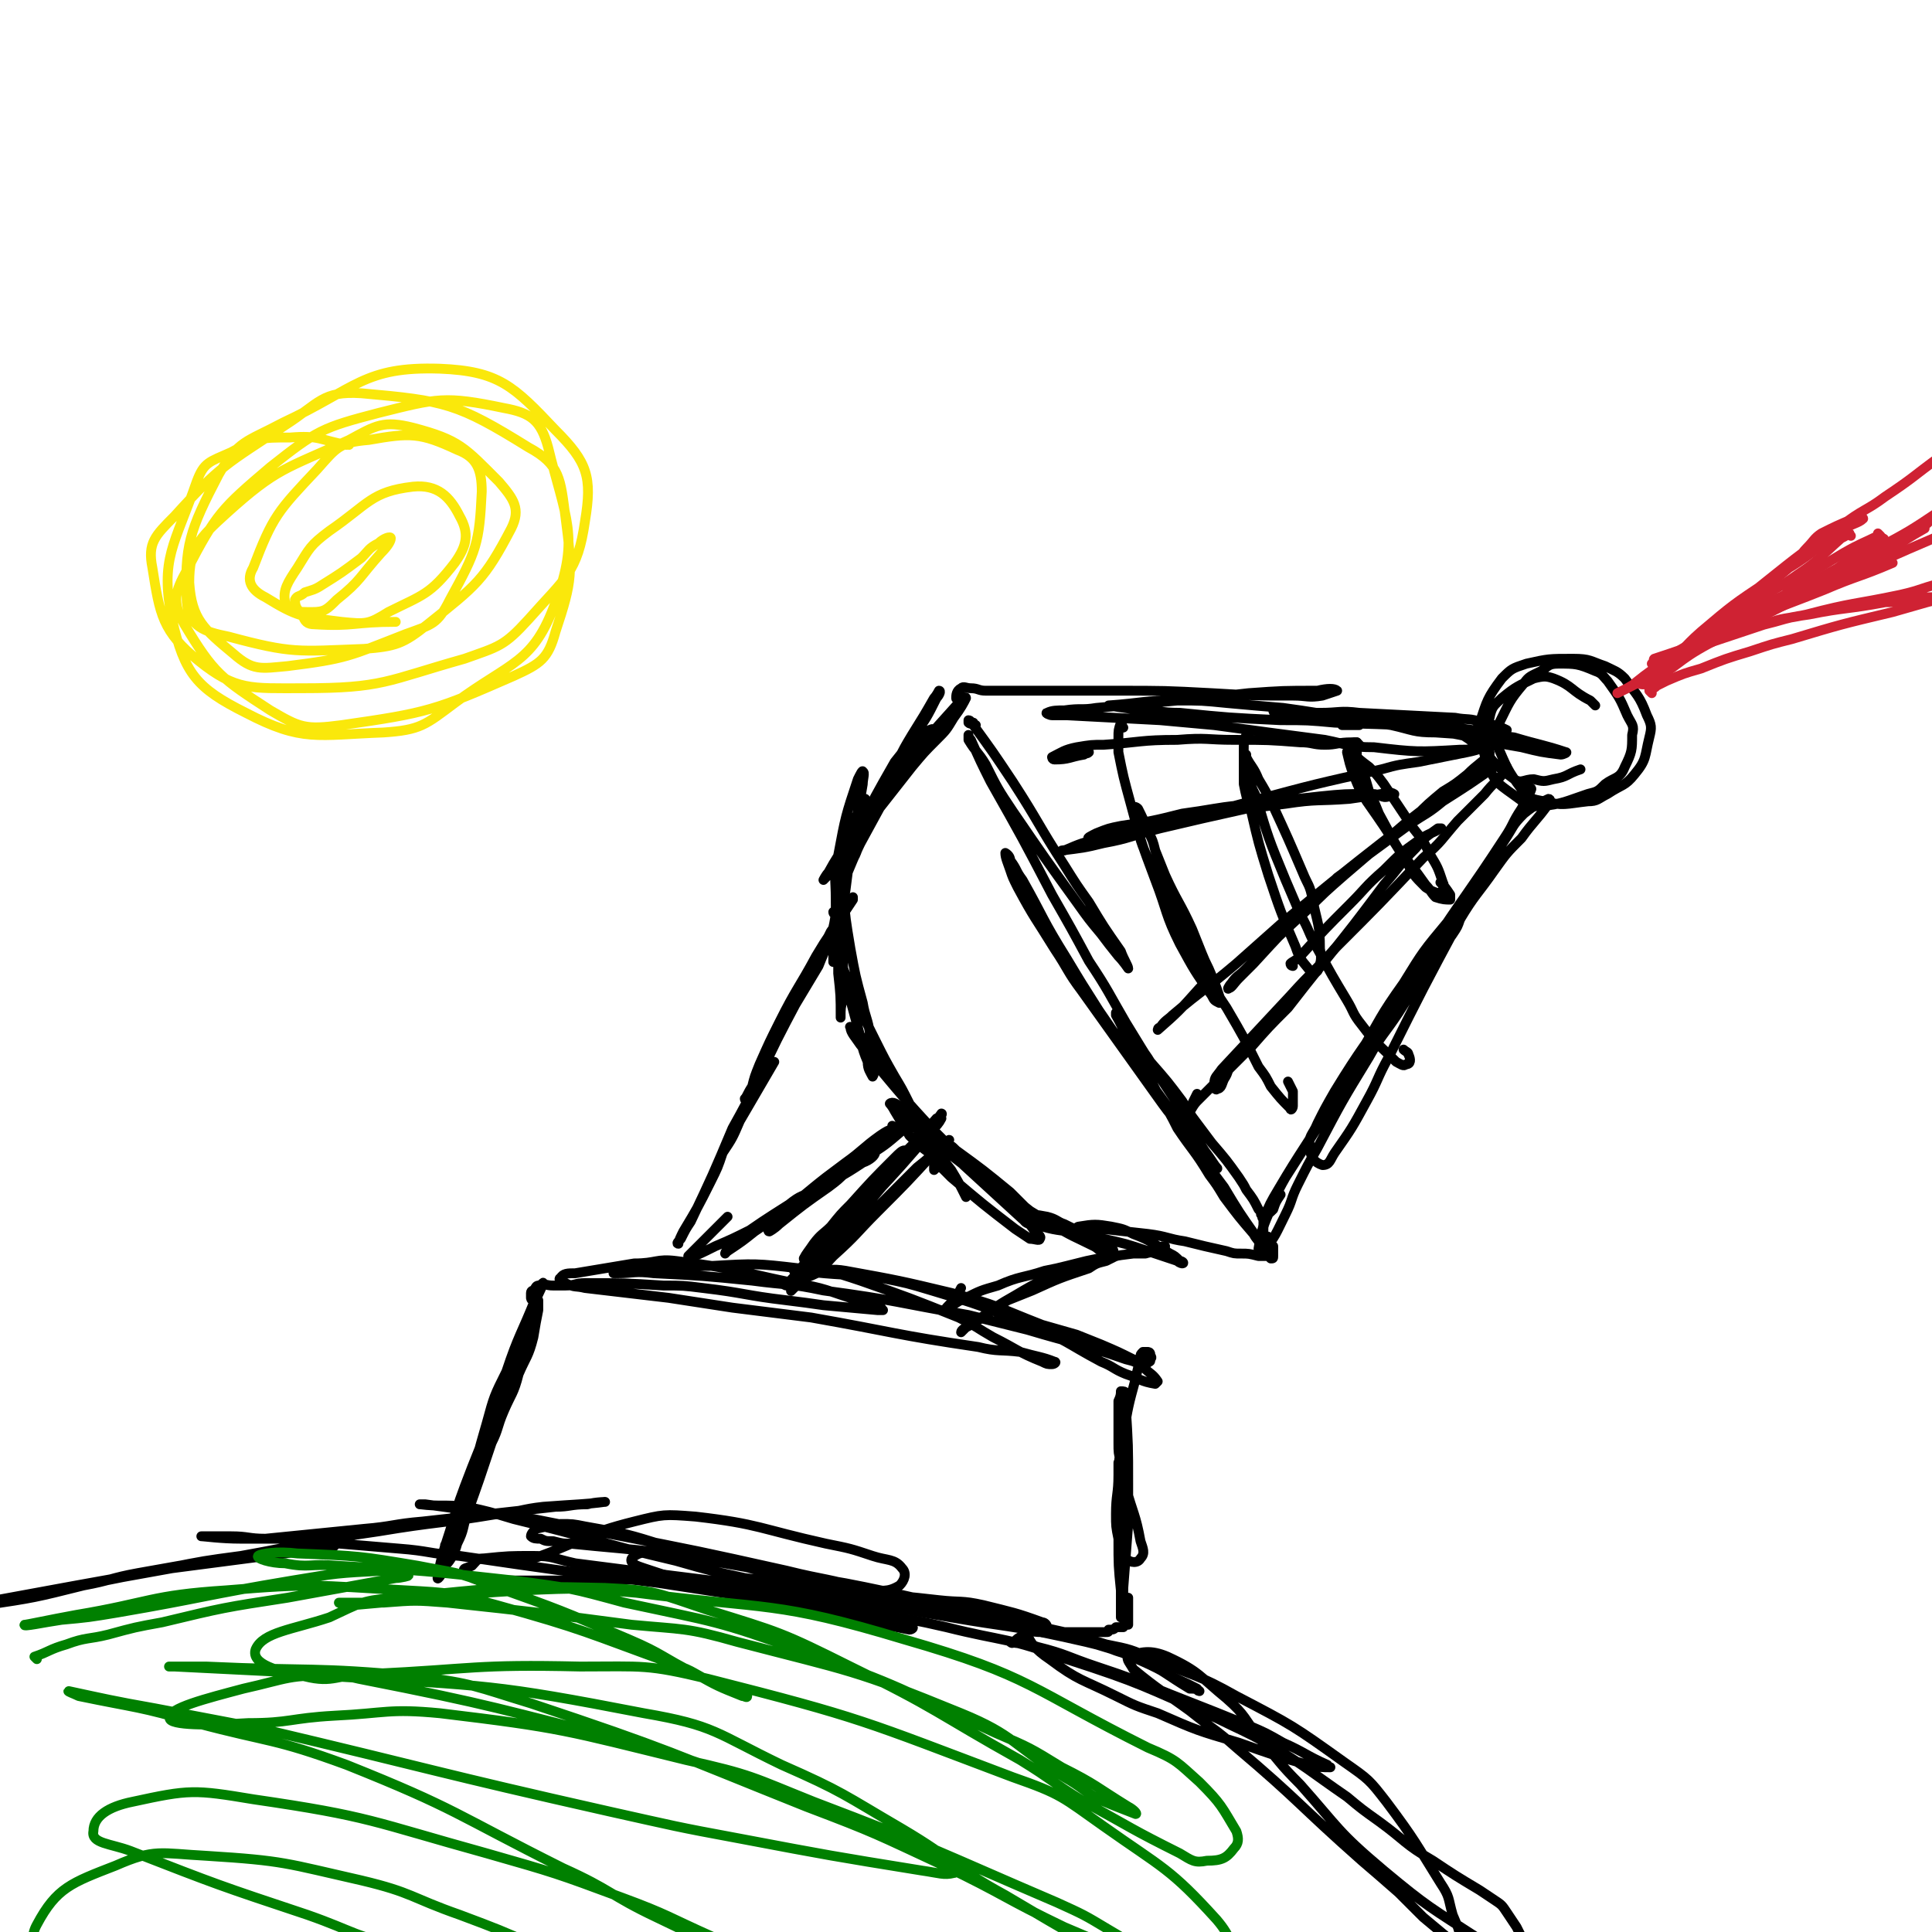
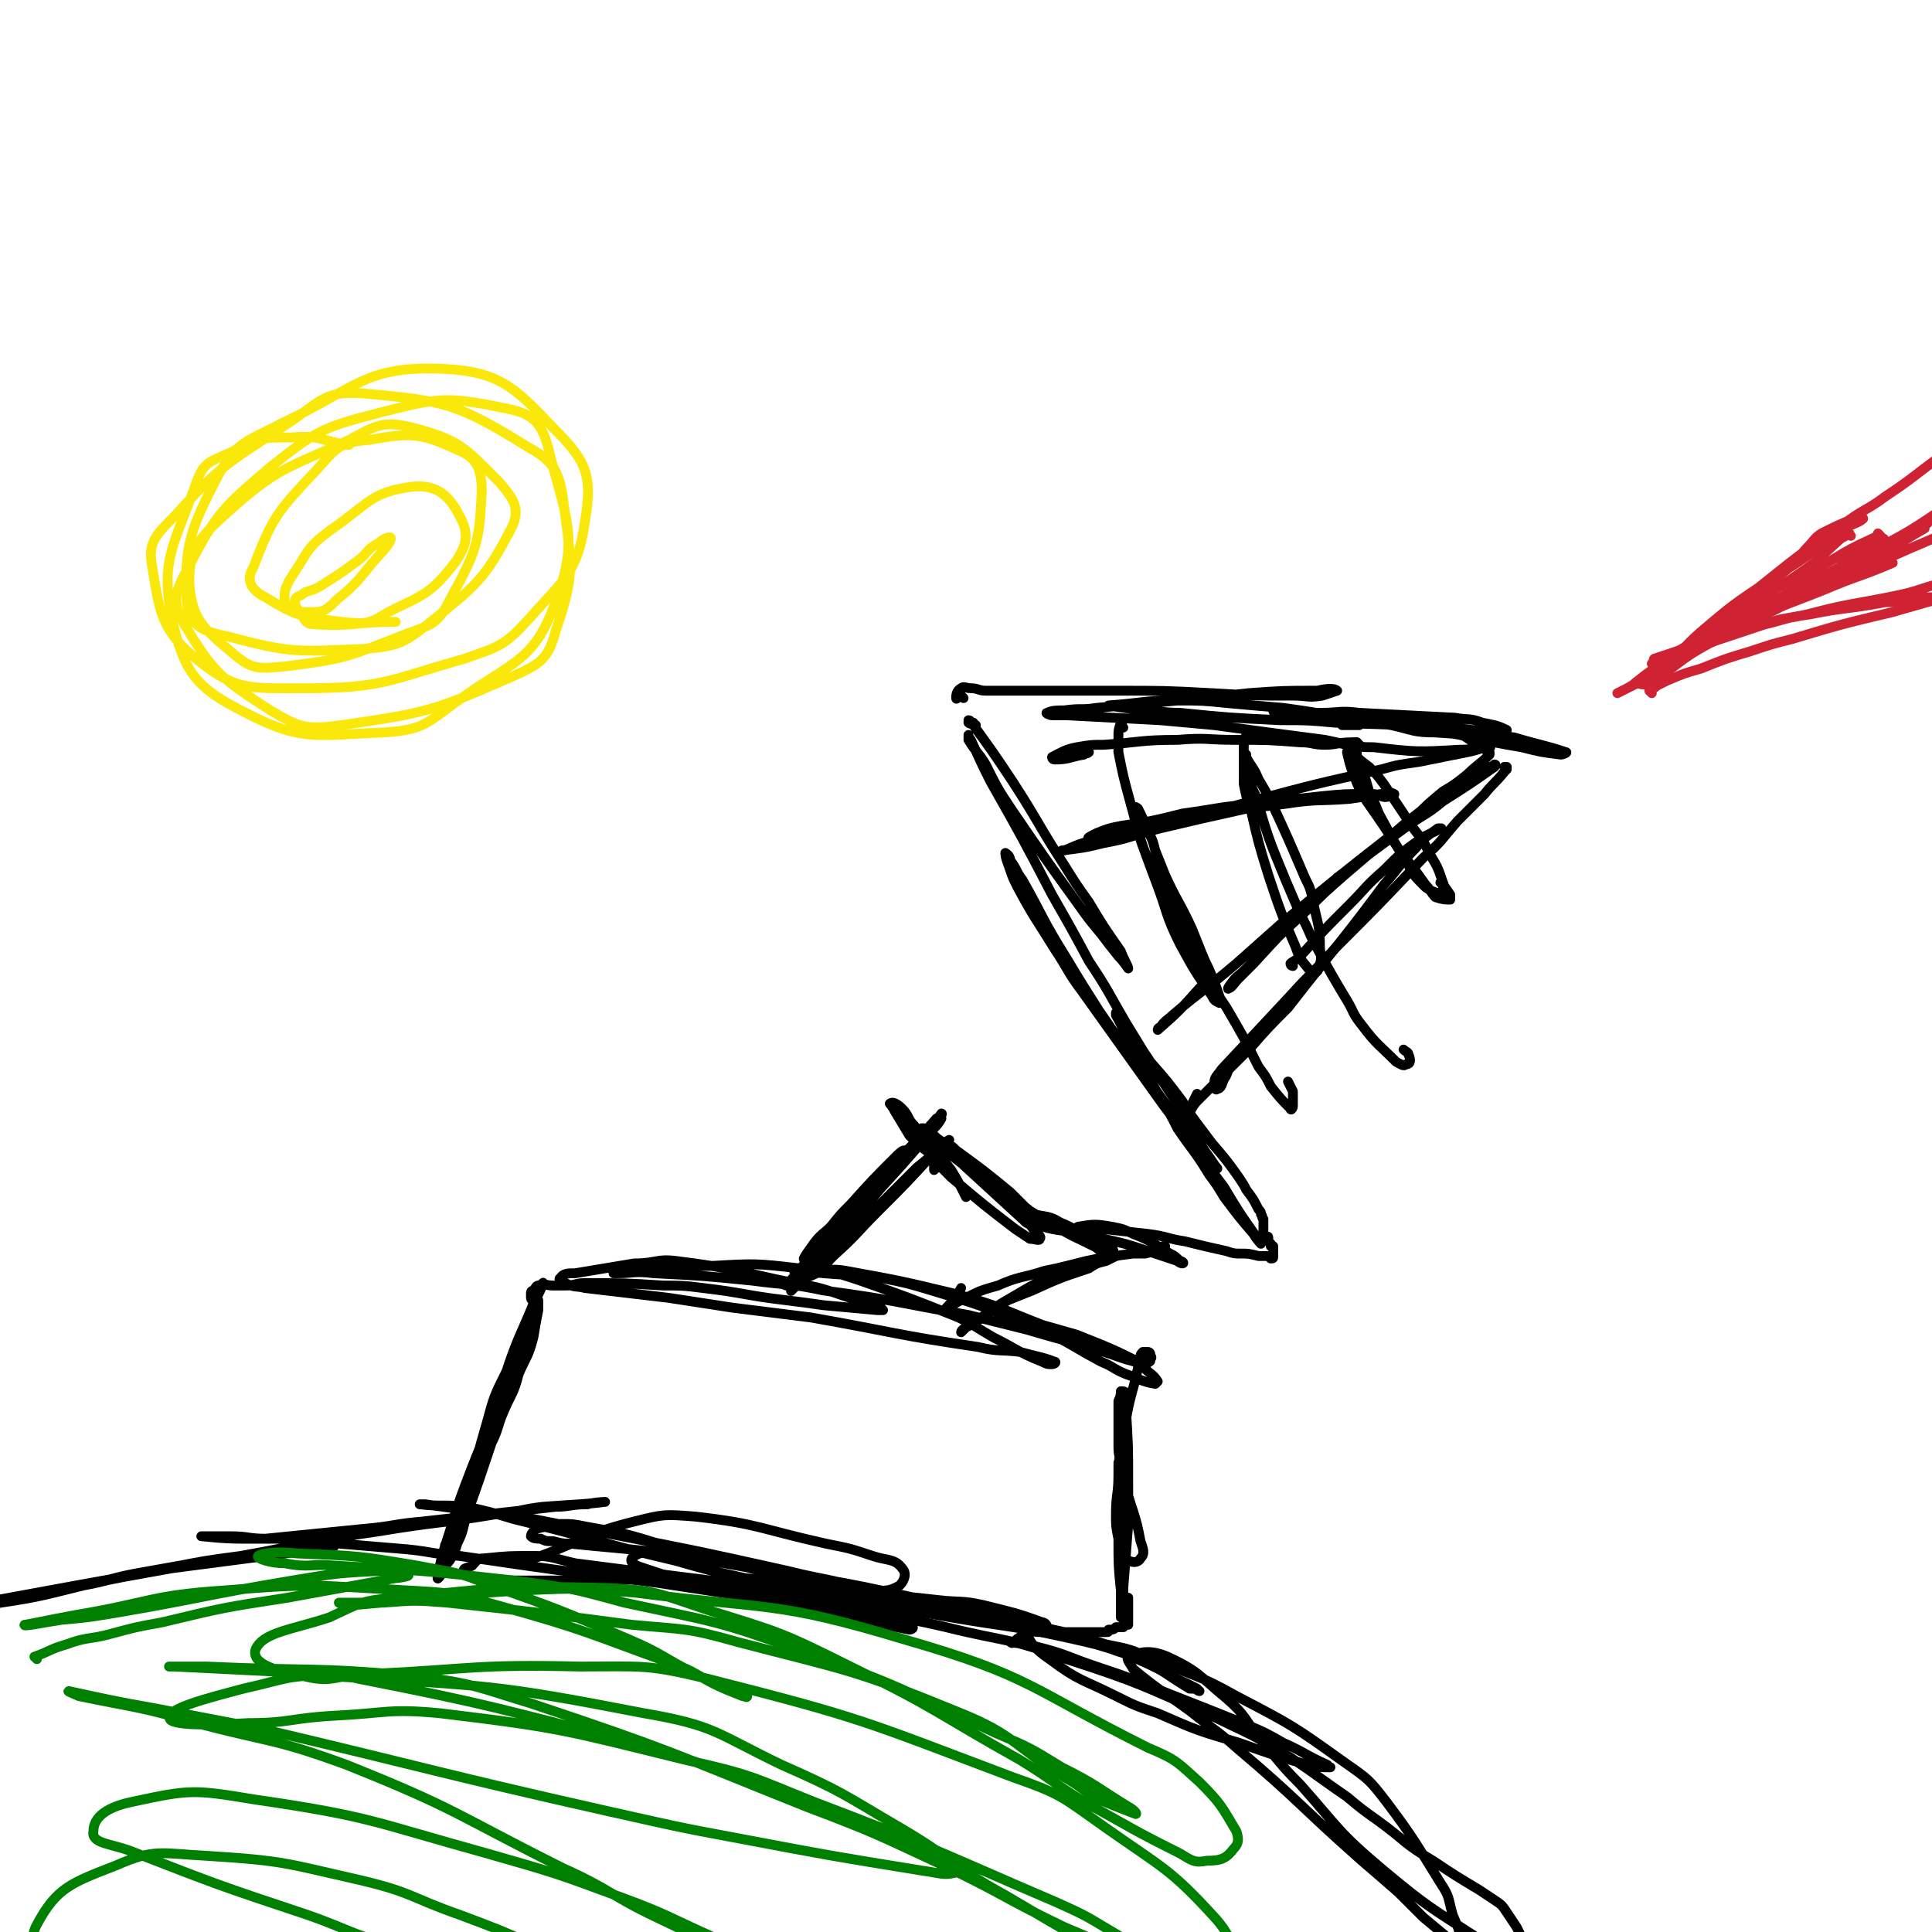
<svg xmlns="http://www.w3.org/2000/svg" viewBox="0 0 786 786" version="1.1">
  <g fill="none" stroke="#000000" stroke-width="4" stroke-linecap="round" stroke-linejoin="round">
    <path d="M182,630c0,0 -1,0 -1,-1 0,-1 1,-1 1,-2 18,-46 25,-64 35,-92 2,-7 -5,11 -10,23 -7,19 -7,19 -15,39 -5,13 -5,13 -9,26 -3,9 -4,13 -5,19 0,1 2,-2 3,-4 2,-5 2,-5 4,-11 7,-24 6,-24 13,-48 3,-11 3,-11 8,-21 5,-15 6,-15 12,-30 1,-3 3,-7 3,-6 -1,3 -3,6 -5,12 -7,19 -7,19 -14,39 -4,11 -4,11 -8,22 -6,17 -6,17 -11,34 -1,3 -2,7 -1,7 1,-1 3,-4 4,-8 3,-6 2,-6 4,-12 5,-14 5,-14 10,-29 3,-6 2,-6 5,-13 3,-7 4,-7 6,-15 3,-7 4,-7 6,-15 1,-6 1,-6 2,-11 0,-2 0,-2 0,-3 0,-1 0,-1 0,-1 -1,0 -2,0 -2,0 -1,0 -1,-1 -1,-1 0,0 0,0 0,-1 0,0 0,0 0,-1 0,-1 1,-1 1,-1 1,-1 1,-2 2,-2 3,-1 3,0 6,0 3,0 3,0 5,0 4,0 4,-1 8,-1 16,0 16,0 32,1 8,0 8,0 16,1 17,2 17,3 34,5 8,1 8,1 15,2 11,1 11,1 22,2 1,0 3,0 2,0 0,-1 -2,-2 -4,-2 -3,-2 -3,-1 -6,-2 -13,-4 -13,-5 -26,-7 -24,-5 -24,-6 -48,-9 -8,-1 -8,1 -17,1 -12,2 -12,2 -24,4 -3,0 -5,0 -6,2 -1,0 0,2 2,2 4,2 4,1 8,2 17,2 17,2 34,4 13,2 13,2 26,4 16,2 16,2 32,4 34,6 34,7 68,12 8,2 9,1 17,2 7,2 9,2 14,4 1,0 0,1 -1,1 -2,0 -2,0 -4,-1 -10,-4 -10,-5 -20,-10 -7,-4 -6,-4 -14,-8 -20,-8 -20,-8 -40,-15 -12,-4 -12,-4 -25,-5 -17,-2 -18,-2 -35,-1 -17,0 -16,1 -33,2 -4,1 -4,1 -7,1 -1,0 0,0 1,0 7,0 7,-1 15,0 20,1 20,1 40,3 15,2 15,1 29,4 30,4 30,5 59,10 12,3 12,3 24,6 20,6 20,5 40,12 4,1 4,1 8,4 2,2 3,2 5,5 0,0 -1,1 -1,1 -6,-1 -6,-2 -12,-4 -5,-2 -5,-3 -10,-5 -15,-8 -14,-9 -30,-15 -19,-8 -19,-8 -39,-14 -10,-3 -10,-3 -20,-5 -17,-2 -17,-1 -33,-3 -1,0 -3,0 -3,0 3,0 5,0 10,0 5,0 5,-1 11,0 22,4 22,4 43,9 19,5 19,6 37,13 7,2 7,2 14,4 5,2 5,2 10,4 7,3 7,3 13,6 3,1 3,1 6,1 0,0 0,1 0,0 1,0 1,0 1,-1 1,-1 0,-1 0,-2 0,-1 -1,-1 -1,-1 0,0 0,0 -1,0 0,0 -1,0 -1,0 -1,1 -1,1 -1,2 -1,5 -1,4 -2,9 -3,11 -3,11 -5,23 -1,8 -2,8 -2,16 0,13 0,14 1,27 0,4 0,6 2,7 2,2 5,2 6,0 2,-2 1,-4 0,-7 -2,-11 -3,-11 -6,-22 -1,-5 -1,-5 -2,-10 -1,-4 -1,-4 -1,-8 0,-9 0,-9 0,-17 1,-2 1,-3 1,-4 1,0 2,0 2,1 1,2 0,2 0,5 1,16 1,16 1,32 0,8 0,8 0,16 -1,13 -1,13 -2,26 0,4 0,4 -1,8 0,2 0,4 0,4 0,0 0,-2 0,-4 0,-4 0,-4 0,-7 -1,-10 -1,-10 -1,-21 -1,-5 -1,-5 -1,-10 0,-8 1,-8 1,-16 0,-2 0,-4 0,-5 1,0 0,1 0,3 0,3 0,3 0,7 1,14 1,14 1,29 1,4 0,4 0,8 1,4 1,4 1,8 1,1 1,0 1,1 0,0 0,0 0,0 1,0 1,-1 1,-1 0,0 0,1 0,2 0,0 0,0 0,0 0,2 0,2 0,4 0,0 0,0 0,1 0,1 0,1 0,1 0,1 0,1 0,2 0,1 0,1 0,1 -1,0 -1,0 -1,0 -1,0 -1,0 -1,1 0,0 0,0 0,0 -1,0 -1,0 -1,0 0,0 0,0 -1,0 0,0 0,0 -1,0 0,0 0,0 0,0 -1,1 -1,1 -3,1 0,1 0,1 -1,1 -3,0 -3,0 -6,0 -5,0 -5,0 -11,0 -9,-2 -9,-2 -18,-4 -17,-3 -17,-4 -35,-8 -8,-2 -8,-2 -17,-4 -19,-4 -19,-4 -38,-7 -10,-2 -10,-1 -19,-3 -17,-3 -17,-3 -33,-6 -10,-1 -10,-1 -20,-2 -11,-1 -11,-1 -21,-2 -3,0 -3,0 -7,-1 -3,0 -3,0 -5,-1 -2,0 -3,0 -4,-1 0,-1 1,-2 2,-3 4,-1 5,-1 10,-2 5,0 5,0 10,1 17,3 17,3 33,8 19,4 19,5 38,10 15,3 15,3 30,7 26,5 26,5 53,11 10,2 10,2 20,4 17,4 17,3 34,8 10,3 10,3 19,7 9,4 9,5 18,9 2,1 2,1 4,2 0,1 1,1 1,1 -1,-1 -2,-1 -4,-1 -10,-6 -10,-7 -20,-12 -7,-3 -7,-2 -14,-5 -8,-2 -8,-2 -17,-4 -23,-5 -23,-4 -46,-8 -23,-4 -23,-4 -47,-7 -36,-4 -36,-5 -73,-8 -12,-1 -12,0 -24,0 -19,0 -19,0 -38,0 -5,0 -5,1 -10,0 -3,-1 -5,-2 -6,-4 -1,-1 1,-1 3,-2 2,-2 2,-3 5,-3 10,-1 10,-1 20,-1 8,0 8,1 17,3 31,4 31,4 63,8 16,1 16,1 32,2 27,3 27,2 53,5 9,1 9,0 18,2 12,3 13,3 24,7 1,0 2,1 2,2 0,1 -1,2 -2,2 -5,0 -6,-1 -11,-2 -9,-2 -9,-2 -18,-5 -21,-5 -21,-5 -42,-10 -16,-5 -17,-4 -33,-8 -36,-8 -36,-8 -72,-15 -16,-3 -16,-3 -31,-6 -22,-3 -22,-3 -44,-6 -1,0 -3,0 -2,0 8,1 9,0 19,1 9,2 9,2 19,5 33,8 32,9 66,17 14,4 14,4 28,7 25,3 25,4 49,5 7,0 9,1 14,-2 2,-2 3,-5 1,-7 -3,-4 -6,-3 -12,-5 -9,-3 -9,-3 -19,-5 -27,-6 -27,-8 -53,-11 -13,-1 -13,-1 -25,2 -20,5 -19,7 -38,14 -3,1 -3,1 -5,2 " />
    <path d="M320,523c0,0 -1,-1 -1,-1 0,0 0,1 1,1 2,-3 3,-3 5,-6 4,-4 4,-4 7,-8 6,-6 6,-6 11,-13 8,-9 8,-9 16,-18 3,-3 3,-3 6,-6 1,-2 3,-4 3,-4 -1,0 -2,1 -4,3 -9,9 -9,9 -18,19 -4,4 -4,4 -8,9 -3,3 -4,3 -7,7 -2,3 -3,4 -4,6 0,1 1,0 2,-1 10,-9 10,-9 19,-20 6,-6 5,-6 10,-12 10,-10 10,-10 20,-20 3,-3 5,-6 5,-6 1,0 -2,3 -4,6 -3,4 -3,4 -7,9 -10,11 -10,11 -20,23 -5,6 -5,6 -10,12 -5,5 -5,5 -10,11 -5,5 -8,8 -10,11 -1,1 2,-2 4,-4 9,-10 9,-10 18,-21 6,-6 5,-6 11,-13 12,-13 12,-13 24,-27 2,-2 3,-3 4,-5 0,-1 -1,0 -2,0 -7,8 -7,8 -14,16 -5,5 -5,6 -10,11 -13,15 -13,15 -27,29 -3,4 -5,5 -5,7 0,2 3,2 5,1 5,-2 5,-4 9,-8 10,-9 9,-9 18,-18 12,-12 12,-12 23,-24 3,-3 6,-5 6,-5 1,-1 -2,1 -4,3 -4,4 -4,4 -9,8 -14,14 -14,14 -28,28 -4,4 -4,4 -7,8 -2,3 -2,3 -3,6 " />
    <path d="M382,475c0,0 -1,-1 -1,-1 -1,0 -1,2 -1,2 0,-1 0,-2 0,-4 1,-2 1,-2 1,-3 " />
-     <path d="M387,468c0,-1 0,-1 -1,-1 0,-1 1,0 1,0 0,0 -1,1 -1,0 -1,0 0,-1 -1,-2 -1,-1 -1,-1 -2,-2 -2,-2 -2,-2 -4,-4 -11,-12 -11,-12 -21,-24 -4,-5 -4,-5 -8,-10 -2,-3 -4,-5 -4,-7 -1,-1 2,1 3,2 4,5 4,5 8,11 3,4 4,4 7,8 5,9 5,9 10,18 1,3 1,3 3,6 0,0 0,0 0,0 -4,-7 -4,-7 -7,-14 -3,-6 -3,-6 -6,-11 -4,-7 -4,-7 -8,-15 -7,-14 -7,-14 -13,-29 -2,-5 -1,-5 -3,-11 0,-1 0,-2 0,-1 0,1 0,3 1,6 1,4 1,4 2,8 3,11 3,11 6,22 2,7 1,7 4,14 0,3 1,4 2,6 0,0 1,-1 0,-2 0,-8 0,-8 -1,-15 -1,-7 -2,-7 -3,-13 -3,-11 -3,-11 -5,-22 -2,-12 -2,-12 -3,-23 0,-3 0,-3 0,-7 0,-1 0,-3 0,-3 0,1 0,3 0,5 0,7 0,7 0,14 0,12 0,12 0,24 0,5 0,5 0,10 -1,4 -1,4 -1,8 0,0 0,0 0,0 0,-9 0,-9 -1,-18 0,-7 0,-7 0,-14 -1,-8 -1,-8 -1,-16 0,-9 -1,-9 1,-18 3,-16 3,-16 8,-31 1,-2 2,-4 2,-3 1,0 0,3 0,5 -1,6 -1,6 -2,11 -3,16 -3,16 -5,32 -1,6 -1,6 -2,13 -1,7 -1,7 -3,15 0,1 0,2 0,1 0,-2 0,-4 0,-7 1,-7 1,-7 3,-15 1,-6 0,-6 2,-12 5,-12 5,-12 11,-24 3,-6 4,-6 8,-11 7,-10 8,-9 14,-19 2,-3 4,-5 3,-6 0,-1 -2,0 -4,1 -3,2 -3,3 -5,6 -5,9 -5,9 -10,19 -6,11 -6,11 -12,22 -1,3 -1,3 -3,6 -1,1 -3,4 -3,3 0,-2 1,-4 2,-8 2,-4 2,-4 4,-8 7,-14 7,-14 15,-28 4,-5 4,-5 8,-11 5,-7 5,-7 9,-15 1,-1 2,-3 1,-3 0,0 -1,2 -2,3 -4,7 -4,7 -9,15 -3,5 -3,5 -6,11 -7,12 -7,12 -14,24 -7,11 -8,10 -14,21 -1,1 -2,3 -2,3 2,-2 4,-4 7,-9 4,-4 4,-4 7,-9 11,-14 11,-14 22,-28 5,-6 5,-6 10,-11 4,-4 4,-4 7,-9 3,-4 4,-6 5,-8 0,-1 -2,1 -3,2 -9,10 -9,10 -18,20 -4,6 -4,6 -9,12 -8,9 -8,9 -15,18 -2,2 -3,2 -4,4 -1,1 -1,2 -1,2 4,-8 5,-9 9,-17 " />
    <path d="M397,295c-1,0 -1,-1 -1,-1 -1,0 0,0 0,0 0,0 -1,1 -2,0 0,0 0,-1 0,-1 1,0 1,1 2,2 8,11 8,11 16,23 11,17 10,17 21,34 5,8 5,8 10,15 6,10 6,10 13,20 1,3 3,6 3,7 0,0 -2,-3 -4,-5 -4,-5 -4,-5 -7,-9 -5,-6 -5,-6 -10,-13 -13,-18 -13,-18 -26,-37 -6,-9 -6,-9 -11,-19 -3,-5 -4,-5 -7,-10 0,-1 0,-2 0,-2 0,0 0,1 1,2 4,9 4,9 8,17 13,23 13,23 25,46 8,14 8,14 15,27 8,12 8,13 15,25 11,18 11,18 23,36 4,8 4,8 9,16 3,4 4,6 5,7 1,1 -1,0 -3,-2 -6,-7 -6,-7 -12,-15 -5,-6 -5,-6 -10,-13 -15,-21 -15,-21 -30,-42 -6,-8 -5,-8 -11,-17 -8,-13 -8,-12 -15,-25 -2,-4 -2,-4 -3,-7 -1,-3 -2,-5 -2,-7 0,0 2,1 2,3 3,4 2,4 5,8 9,16 8,16 18,32 6,10 6,10 13,21 19,28 20,27 39,55 6,9 6,9 12,17 6,10 6,10 13,20 1,1 2,3 2,3 0,0 -2,-2 -3,-4 -6,-7 -6,-7 -12,-15 -3,-5 -3,-5 -6,-9 -6,-10 -7,-10 -13,-19 -3,-6 -3,-6 -7,-12 -5,-10 -5,-10 -11,-19 -4,-8 -3,-8 -7,-15 0,-1 0,-1 0,-1 1,2 2,2 3,5 2,3 2,3 4,5 3,5 4,5 7,10 7,8 7,8 13,16 3,5 3,5 6,9 3,4 3,4 6,8 6,7 6,7 11,14 2,3 2,3 3,5 3,4 3,4 5,8 1,1 1,1 1,2 1,1 0,1 1,2 0,1 0,1 0,2 0,1 0,1 0,1 0,2 0,2 0,3 0,0 0,0 0,1 0,0 0,0 0,0 1,0 1,0 1,0 1,0 1,0 1,1 0,0 0,0 0,1 0,0 0,0 1,1 0,0 0,0 0,1 1,0 0,0 1,0 0,1 0,0 0,1 0,0 0,0 0,0 0,0 0,0 0,1 0,0 0,0 0,1 0,0 0,0 0,1 0,0 0,0 0,0 0,0 0,0 0,0 0,1 0,1 -1,1 0,0 0,0 0,0 -1,-1 -1,-1 -2,-1 -1,0 -1,0 -3,0 -4,-1 -4,-1 -7,-1 -3,0 -3,0 -6,-1 -9,-2 -9,-2 -17,-4 -7,-1 -7,-2 -15,-3 -9,-1 -9,-1 -18,-2 -3,0 -3,0 -6,0 -2,0 -3,0 -5,0 0,0 0,-1 1,-1 6,-1 7,-1 13,0 5,1 5,1 9,3 8,3 8,4 15,8 2,1 2,1 4,3 1,0 2,1 1,1 0,0 -1,0 -2,-1 -6,-2 -6,-2 -12,-4 -9,-3 -9,-3 -18,-5 -5,-1 -5,-1 -9,-2 -10,-2 -10,-1 -19,-4 -2,0 -3,0 -4,-1 -1,-1 -2,-3 -1,-3 3,0 5,0 10,1 4,1 4,2 7,3 4,2 4,2 7,3 6,3 6,3 11,6 1,1 2,1 2,2 0,1 -2,1 -3,1 -3,-1 -3,-2 -5,-3 -8,-4 -9,-4 -17,-9 -6,-3 -6,-3 -11,-7 -6,-4 -6,-4 -12,-9 -10,-7 -11,-7 -21,-14 -1,-1 -2,-1 -3,-2 0,-1 0,-2 0,-2 1,0 2,0 3,1 3,1 3,1 5,3 11,8 11,8 22,17 3,3 3,3 7,7 5,3 5,3 9,6 1,1 2,1 1,1 -2,-2 -3,-2 -6,-4 -4,-2 -4,-2 -7,-4 -5,-4 -5,-4 -10,-7 -9,-7 -9,-7 -18,-14 -3,-2 -3,-2 -6,-4 -3,-3 -3,-3 -5,-6 -1,-1 -1,-1 -1,-1 1,0 2,0 3,1 3,3 3,3 6,5 4,5 4,5 8,9 12,11 12,11 24,22 3,2 3,2 5,5 1,1 3,2 2,3 0,1 -2,0 -4,0 -3,-2 -3,-2 -6,-4 -13,-10 -13,-10 -26,-21 -5,-5 -5,-5 -9,-10 -4,-3 -4,-3 -8,-7 -3,-5 -3,-5 -6,-10 -1,-2 -2,-3 -2,-3 1,-1 3,0 5,2 3,3 2,4 5,7 7,9 8,9 15,18 3,5 3,5 6,11 " />
    <path d="M392,284c0,0 -1,-1 -1,-1 -1,0 -2,2 -2,1 0,-1 0,-3 2,-4 1,-1 2,0 4,0 3,0 3,1 6,1 17,0 17,0 34,0 9,0 9,0 19,0 20,0 20,0 39,1 17,1 17,1 33,1 6,0 6,1 12,0 3,-1 6,-2 6,-2 -1,-1 -4,-1 -8,0 -14,0 -14,0 -28,1 -9,1 -9,1 -18,2 -22,2 -22,2 -44,4 -6,1 -6,0 -13,1 -3,0 -5,0 -7,1 -1,0 1,1 2,1 3,0 3,0 6,0 19,1 19,1 38,2 11,1 11,1 22,2 22,3 22,3 45,6 10,2 10,3 20,3 17,2 18,2 35,1 3,0 6,0 6,-1 0,-2 -2,-3 -5,-5 -5,-2 -5,-2 -10,-2 -21,-3 -21,-2 -42,-3 -11,-1 -11,-1 -22,-1 -21,-1 -21,-1 -41,-3 -8,0 -8,-1 -16,-1 -6,-1 -7,-1 -13,-2 0,0 0,0 0,0 14,-1 14,-2 28,-2 10,0 10,0 20,1 11,1 11,1 23,2 22,3 22,4 44,7 9,2 9,3 18,3 14,1 14,1 27,0 1,0 2,-1 2,-1 -4,-2 -5,-2 -10,-3 -5,-2 -6,-1 -11,-2 -20,-1 -20,-1 -39,-2 -8,-1 -8,0 -16,0 -9,0 -10,-1 -19,-1 0,1 1,1 1,1 5,1 5,1 10,1 17,2 17,1 34,3 10,1 10,1 20,3 18,3 18,4 36,7 8,2 8,2 16,3 1,0 3,-1 2,-1 -9,-3 -11,-3 -21,-6 -9,-1 -9,-2 -17,-3 -21,-3 -21,-3 -41,-4 -5,-1 -5,-1 -10,0 -1,0 -2,1 -2,2 2,0 3,0 7,0 " />
-     <path d="M649,287c0,0 -1,-1 -1,-1 -1,-1 -1,-1 -1,-1 -8,-4 -7,-6 -15,-9 -3,-1 -4,-1 -8,0 -6,3 -7,3 -13,8 -3,3 -4,3 -5,8 -2,9 -4,11 -1,18 3,9 5,9 13,15 4,3 5,3 9,3 9,-1 10,-2 19,-5 4,-1 4,-1 7,-4 4,-3 6,-2 8,-7 3,-6 3,-7 3,-13 1,-4 0,-4 -2,-8 -3,-7 -3,-7 -8,-14 -2,-2 -2,-3 -5,-4 -7,-3 -8,-3 -15,-3 -4,0 -4,1 -7,3 -4,2 -5,2 -7,5 -6,7 -6,8 -10,16 -2,4 -2,5 -1,9 4,9 4,10 10,18 3,4 4,4 9,5 8,2 9,1 18,0 4,0 4,-1 8,-3 6,-4 7,-3 11,-8 5,-6 4,-7 6,-15 1,-4 1,-5 -1,-9 -3,-8 -4,-8 -9,-15 -3,-3 -4,-3 -8,-5 -6,-2 -6,-3 -13,-3 -10,0 -10,0 -19,2 -6,2 -6,2 -10,6 -6,8 -6,9 -9,18 -2,4 -2,5 0,8 5,8 6,9 14,15 3,2 4,0 8,0 4,1 4,1 8,0 6,-1 5,-2 11,-4 " />
-     <path d="M623,321c-1,0 -1,-1 -1,-1 0,0 0,0 0,0 0,1 0,2 0,2 0,0 1,-2 1,-1 -1,3 -2,4 -4,8 -4,6 -3,6 -7,12 -15,23 -16,23 -31,46 -7,11 -7,11 -14,21 -12,18 -13,18 -24,36 -4,7 -4,7 -7,13 -2,5 -4,5 -3,10 0,4 2,6 5,7 3,0 3,-2 5,-5 7,-10 7,-10 13,-21 5,-9 4,-9 9,-18 14,-28 14,-28 29,-56 6,-10 7,-10 14,-20 5,-7 5,-7 11,-13 5,-7 6,-7 11,-14 1,0 1,-2 0,-2 -4,2 -5,2 -10,6 -5,5 -4,5 -8,11 -13,20 -13,20 -26,40 -8,12 -8,12 -16,24 -7,11 -8,11 -15,23 -16,25 -16,25 -32,50 -4,7 -4,8 -7,15 -3,7 -3,8 -4,14 0,1 1,2 2,1 5,-6 5,-7 9,-15 3,-6 2,-6 5,-12 4,-8 4,-8 8,-15 10,-19 10,-19 21,-37 5,-9 6,-9 12,-18 10,-16 11,-16 22,-32 2,-3 2,-3 3,-6 1,-1 0,-3 -1,-3 -1,1 -3,2 -4,4 -10,12 -10,12 -18,25 -10,14 -9,14 -18,29 -6,10 -6,10 -12,21 -10,17 -11,17 -21,34 -3,5 -4,7 -5,10 0,1 2,-1 3,-2 1,-3 1,-3 3,-6 " />
    <path d="M606,307c0,0 0,-1 -1,-1 0,0 1,0 1,1 -4,4 -5,4 -9,8 -5,4 -5,4 -10,7 -6,5 -6,5 -11,10 -15,12 -15,12 -29,24 -8,7 -8,7 -15,14 -13,12 -13,12 -26,25 -2,2 -3,2 -5,5 -1,1 -2,3 -1,2 1,0 2,-2 4,-4 3,-3 3,-3 6,-6 11,-12 11,-12 22,-23 6,-6 6,-6 12,-12 15,-11 15,-11 30,-22 6,-4 7,-4 13,-9 11,-7 11,-7 21,-14 0,0 1,-1 0,-1 -1,1 -2,1 -4,2 -11,7 -11,7 -22,14 -8,6 -8,6 -15,12 -23,18 -23,18 -46,37 -9,8 -9,8 -18,16 -13,11 -13,10 -26,21 -2,2 -3,2 -5,5 -1,0 -1,1 -1,1 8,-7 9,-8 17,-17 2,-2 2,-2 3,-4 " />
    <path d="M606,306c0,0 -1,0 -1,-1 0,0 2,-1 1,-1 -3,0 -4,1 -9,2 -10,2 -10,2 -20,4 -7,1 -8,1 -15,3 -27,6 -27,6 -53,13 -11,3 -11,3 -22,6 -17,4 -17,4 -34,8 -5,1 -8,1 -10,1 -1,0 1,-1 3,-2 5,-2 5,-2 10,-3 13,-2 13,-2 25,-5 7,-1 7,-1 13,-2 12,-2 13,-1 25,-3 9,-1 9,-1 18,-2 10,-1 10,-1 21,-1 4,0 4,2 7,1 1,0 3,-1 2,-1 -1,-1 -2,0 -5,0 -6,1 -6,1 -13,2 -13,1 -13,0 -26,2 -8,1 -8,1 -16,2 -18,4 -18,4 -35,8 -12,3 -12,4 -23,6 -8,2 -9,2 -17,3 0,0 0,0 1,0 7,-3 7,-3 15,-5 5,-1 5,-1 11,-2 7,-2 7,-1 15,-3 " />
    <path d="M613,313c0,0 -1,-1 -1,-1 0,0 1,0 1,0 0,1 0,1 -1,2 -4,5 -4,4 -8,9 -6,6 -6,6 -11,11 -7,8 -6,8 -14,15 -18,19 -18,19 -36,37 -9,10 -9,9 -18,19 -14,15 -14,15 -28,30 -2,3 -3,3 -3,6 -1,1 1,3 1,2 2,0 2,-2 3,-4 2,-3 1,-3 3,-7 " />
    <path d="M526,393c0,0 -1,0 -1,-1 1,-1 2,-1 4,-3 10,-11 10,-11 20,-21 7,-7 6,-7 14,-14 7,-7 7,-7 14,-12 4,-3 6,-3 9,-5 1,0 0,0 -1,0 -4,3 -5,3 -9,8 -7,7 -6,7 -13,15 -12,16 -12,16 -24,31 -8,10 -8,10 -15,19 -8,8 -8,8 -15,16 -11,11 -11,11 -22,22 -2,2 -3,5 -3,4 0,-1 1,-3 3,-7 " />
    <path d="M553,303c0,0 -1,-1 -1,-1 -1,0 -1,0 -2,0 -6,0 -6,1 -11,1 -5,0 -5,-1 -10,-1 -13,-1 -13,-1 -27,-1 -11,0 -11,-1 -23,0 -15,0 -15,1 -30,2 -5,0 -5,0 -11,1 -5,1 -6,2 -10,4 0,0 0,1 1,1 6,0 6,-1 12,-2 1,-1 1,0 2,-1 " />
    <path d="M552,303c0,0 -1,-1 -1,-1 0,0 1,0 1,0 0,1 -1,1 -1,1 0,1 1,1 1,2 0,1 0,2 0,3 3,7 3,7 5,14 2,4 2,4 4,9 5,9 5,10 11,19 3,6 3,6 8,11 3,2 4,2 7,3 1,0 0,-1 0,-2 0,-1 1,-1 0,-3 -2,-6 -2,-6 -5,-11 -3,-6 -3,-6 -7,-11 -6,-9 -6,-9 -12,-18 -3,-4 -3,-4 -6,-7 -4,-3 -4,-3 -7,-6 -1,0 -2,-1 -2,0 1,4 1,5 3,10 2,5 2,5 5,10 7,10 7,10 14,21 5,6 5,6 10,13 2,2 2,3 4,5 3,1 4,1 6,1 0,0 0,-1 0,-2 -2,-3 -2,-3 -4,-5 " />
    <path d="M508,300c0,-1 -1,-1 -1,-1 0,0 1,0 1,0 0,0 0,-1 0,-1 0,0 -1,0 -1,1 -1,3 -1,3 -1,6 0,7 0,7 0,14 1,5 1,5 3,11 3,13 3,13 7,26 5,15 5,15 11,29 2,6 3,6 6,10 1,1 2,1 3,0 1,-3 2,-4 1,-9 0,-10 -1,-10 -3,-20 -1,-6 -2,-6 -4,-11 -6,-14 -6,-14 -12,-27 -3,-6 -3,-6 -6,-11 -2,-5 -3,-5 -5,-9 0,-1 0,-1 0,-1 0,1 0,1 0,2 0,3 0,3 1,6 1,5 1,5 3,9 5,17 5,17 12,34 3,7 3,7 6,14 4,7 3,7 7,14 6,11 6,11 12,21 3,5 2,5 6,10 6,8 7,8 14,15 2,1 3,2 4,1 2,0 2,-2 1,-4 0,-1 -1,-1 -2,-2 " />
    <path d="M457,296c0,0 -1,-1 -1,-1 0,0 0,1 0,0 0,0 1,-1 0,-1 0,0 0,0 0,0 -1,3 -1,3 -1,6 0,3 0,3 0,6 2,10 2,10 5,21 4,15 4,15 10,31 5,13 4,14 10,26 6,11 6,11 13,21 1,2 1,2 3,3 0,0 1,0 1,0 -2,-6 -2,-6 -4,-11 -2,-5 -2,-4 -4,-9 -2,-5 -2,-5 -4,-10 -5,-11 -6,-11 -11,-22 -2,-5 -2,-5 -4,-10 -1,-4 -1,-4 -3,-8 -2,-5 -2,-5 -4,-9 -1,-1 -2,-1 -2,0 0,3 1,4 2,8 1,5 1,5 3,10 5,11 5,11 10,21 7,15 7,15 15,29 4,7 4,7 8,13 7,12 7,12 13,24 3,4 3,4 5,8 4,5 4,5 8,9 0,1 1,0 1,-1 0,-1 0,-1 0,-3 0,-1 0,-1 0,-1 0,-1 0,-1 0,-1 0,-1 0,-1 0,-1 -1,-2 -1,-2 -2,-4 " />
  </g>
  <g fill="none" stroke="#CF2233" stroke-width="4" stroke-linecap="round" stroke-linejoin="round">
    <path d="M673,271c-1,-1 -1,-1 -1,-1 0,0 0,0 0,0 3,-1 3,-1 6,-2 4,-2 4,-3 8,-5 4,-2 4,-2 8,-4 9,-5 9,-5 18,-9 2,-1 4,-2 4,-3 1,0 -1,1 -2,1 -8,5 -8,5 -16,10 -8,6 -8,6 -16,10 -10,6 -10,6 -20,12 -2,1 -2,1 -4,2 0,0 0,0 0,0 10,-5 10,-5 19,-10 13,-8 13,-9 26,-15 19,-10 19,-9 39,-17 14,-6 14,-5 28,-11 0,0 0,0 0,0 -11,3 -11,2 -22,5 -8,2 -8,3 -16,6 -8,3 -8,3 -16,8 -16,8 -17,8 -32,17 -10,6 -14,9 -19,13 -1,1 4,-1 7,-3 6,-3 5,-4 11,-7 19,-11 19,-12 39,-21 12,-6 12,-5 25,-10 21,-10 21,-10 42,-19 " />
    <path d="M767,220c0,0 -1,-1 -1,-1 0,0 1,0 0,1 -4,3 -5,2 -10,5 -9,6 -8,7 -18,12 -10,6 -10,6 -20,11 -15,8 -15,7 -29,16 -12,6 -13,7 -22,14 -1,0 2,1 3,0 13,-7 12,-9 25,-16 31,-16 31,-16 62,-31 6,-4 6,-4 12,-7 7,-5 7,-5 14,-9 " />
    <path d="M753,218c0,0 -1,-1 -1,-1 0,0 1,0 0,0 -1,1 -1,1 -3,2 -9,8 -9,9 -18,15 -7,5 -8,5 -15,9 -7,4 -7,4 -14,8 -9,7 -9,7 -18,14 -1,2 -3,3 -2,4 1,0 3,-2 5,-3 15,-9 15,-10 30,-19 9,-5 9,-5 18,-9 9,-5 9,-5 19,-10 15,-7 15,-7 30,-15 2,-2 2,-2 5,-3 " />
    <path d="M765,218c0,0 -1,-1 -1,-1 0,0 1,1 0,1 -6,3 -7,3 -14,7 -5,3 -5,3 -10,6 -4,2 -4,3 -7,6 -3,2 -4,3 -6,4 0,1 2,1 3,0 9,-4 9,-4 19,-9 7,-4 7,-4 15,-9 13,-7 13,-7 25,-15 " />
    <path d="M670,276c0,0 -1,-1 -1,-1 0,0 0,1 0,1 4,-2 5,-2 8,-5 8,-6 7,-7 15,-14 13,-11 13,-11 28,-21 5,-4 5,-3 11,-7 9,-6 9,-7 18,-13 4,-3 7,-3 9,-5 0,-1 -3,-1 -4,0 -7,3 -7,3 -13,6 -3,2 -3,3 -6,6 -3,3 -2,4 -6,7 -13,11 -14,11 -27,21 -8,6 -8,7 -16,13 -1,1 -3,2 -2,2 1,-1 3,-2 6,-5 5,-3 4,-4 9,-8 9,-8 9,-8 19,-16 15,-12 15,-12 31,-23 9,-7 10,-6 18,-12 12,-8 11,-8 22,-16 " />
    <path d="M672,282c-1,-1 -1,-1 -1,-1 0,-1 0,0 0,0 0,0 0,0 0,0 1,0 1,-1 1,-1 1,0 1,0 2,-1 2,-1 2,-1 4,-2 7,-3 7,-3 14,-5 10,-4 10,-4 20,-7 9,-3 9,-3 17,-5 20,-6 20,-6 41,-11 7,-2 7,-2 14,-4 4,-1 4,-1 8,-3 0,0 0,0 0,0 -5,1 -5,1 -9,1 -4,1 -4,1 -9,1 -4,1 -4,1 -7,1 -16,3 -16,2 -31,5 -7,1 -7,1 -14,3 -16,4 -16,5 -32,9 -5,2 -5,2 -11,4 -3,1 -6,2 -6,2 -1,1 2,0 5,0 5,-2 5,-2 10,-4 15,-5 15,-5 30,-10 8,-3 8,-2 17,-4 19,-5 19,-4 38,-8 9,-2 9,-3 18,-5 " />
  </g>
  <g fill="none" stroke="#000000" stroke-width="4" stroke-linecap="round" stroke-linejoin="round">
-     <path d="M364,459c0,0 -1,0 -1,-1 0,0 0,1 0,1 0,2 0,2 -2,3 -1,2 -2,2 -4,4 -6,5 -6,5 -12,10 -4,4 -4,4 -8,7 -10,7 -10,7 -20,15 -2,2 -4,3 -4,3 -1,0 0,-1 1,-2 3,-2 3,-2 6,-5 11,-8 11,-8 23,-16 4,-3 5,-3 9,-7 8,-5 8,-5 15,-11 2,-2 3,-2 4,-4 0,0 0,-1 -1,0 -3,0 -3,1 -6,3 -3,1 -3,1 -6,3 -7,5 -7,6 -14,11 -4,3 -4,3 -8,6 -9,7 -8,7 -17,13 -6,5 -6,5 -12,9 -5,4 -5,4 -11,8 -1,0 -1,1 -1,1 2,-2 2,-3 5,-6 10,-7 10,-7 21,-14 5,-4 5,-3 11,-6 9,-5 10,-5 19,-11 3,-1 5,-3 5,-4 0,0 -2,2 -4,3 -7,5 -7,5 -15,9 -5,3 -5,3 -10,6 -11,7 -11,7 -21,13 -8,4 -8,4 -15,7 -6,3 -6,3 -11,5 0,0 0,0 0,-1 1,-1 1,-1 3,-3 2,-2 2,-2 4,-4 4,-4 4,-4 9,-9 " />
-     <path d="M340,372c0,0 -1,0 -1,-1 0,0 1,1 1,1 -1,6 -1,6 -3,12 -2,4 -2,4 -4,9 -6,10 -6,10 -12,20 -3,6 -3,6 -6,12 -5,10 -5,10 -11,21 0,1 -1,2 -1,1 1,-1 1,-2 3,-5 1,-4 1,-4 3,-9 4,-9 4,-9 8,-17 7,-14 8,-14 15,-27 3,-5 3,-5 7,-11 4,-6 4,-6 8,-12 0,0 0,-1 0,-1 -4,7 -4,7 -9,14 -3,6 -3,6 -6,12 -4,7 -4,7 -7,15 -9,17 -9,17 -17,34 -5,10 -5,10 -10,19 -8,19 -8,19 -17,38 -2,3 -2,3 -4,7 -1,1 -2,2 -1,2 0,-1 1,-3 2,-5 6,-10 6,-10 11,-20 3,-6 3,-6 5,-12 4,-6 4,-6 7,-13 7,-12 7,-12 14,-24 " />
    <path d="M474,508c0,0 0,-1 -1,-1 0,0 1,0 1,0 -1,1 -1,2 -3,2 -2,1 -2,0 -5,1 -2,0 -2,0 -5,0 -8,1 -8,1 -16,3 -6,1 -6,1 -11,3 -10,5 -11,5 -21,11 -7,4 -7,4 -13,9 -4,2 -4,2 -7,4 -1,1 -2,2 -2,2 0,-1 2,-2 4,-3 7,-5 7,-5 15,-10 5,-2 5,-2 10,-4 11,-5 11,-5 23,-9 3,-2 3,-2 7,-3 2,-1 4,-2 4,-2 1,0 -1,0 -3,0 -4,1 -4,1 -9,2 -4,1 -4,1 -8,2 -4,1 -4,1 -9,2 -9,3 -10,2 -19,6 -7,2 -7,2 -13,5 -5,2 -6,4 -8,5 -1,0 0,-1 1,-2 3,-3 3,-3 5,-7 " />
    <path d="M416,667c0,0 -1,-1 -1,-1 -2,1 -2,2 -3,2 0,1 -1,0 -1,0 4,1 6,0 11,2 12,3 12,4 24,8 9,3 9,3 17,6 22,9 23,9 45,18 7,3 7,3 14,7 9,4 9,5 18,9 0,1 2,1 1,1 -3,0 -4,0 -9,-1 -14,-4 -14,-4 -28,-9 -17,-5 -17,-5 -33,-12 -9,-3 -9,-3 -17,-7 -14,-7 -15,-6 -27,-15 -6,-4 -8,-7 -9,-10 0,-2 3,-2 6,-1 13,1 13,1 26,5 10,2 10,2 19,6 17,7 18,6 34,15 23,12 23,12 44,27 10,7 10,7 17,16 12,16 12,17 22,33 4,6 3,6 5,13 2,5 3,6 3,11 0,1 -2,0 -3,0 -6,-5 -6,-5 -12,-10 -5,-5 -5,-5 -10,-10 -8,-7 -8,-7 -15,-13 -26,-23 -25,-24 -51,-46 -9,-8 -9,-7 -19,-15 -11,-8 -12,-8 -23,-17 -1,-2 -3,-4 -2,-5 5,-2 9,-3 16,0 13,6 13,8 24,17 8,7 7,8 14,17 8,9 7,9 16,18 16,18 15,19 34,35 18,15 19,15 39,28 5,4 5,4 11,5 4,2 6,2 9,1 1,0 0,-1 -1,-2 -1,-3 -1,-3 -2,-5 -1,-2 -1,-2 -2,-4 -2,-3 -2,-3 -4,-6 -2,-3 -2,-3 -5,-5 -3,-2 -3,-2 -6,-4 -10,-6 -10,-6 -19,-12 -12,-7 -11,-8 -22,-16 -7,-5 -7,-5 -13,-10 -16,-11 -16,-12 -33,-22 -9,-5 -10,-5 -20,-10 -30,-13 -30,-14 -61,-24 -24,-9 -25,-7 -49,-13 -13,-3 -14,-3 -27,-5 -33,-6 -33,-5 -66,-11 -15,-3 -15,-3 -30,-8 -3,-1 -6,-2 -5,-4 2,-2 5,-3 10,-3 23,2 23,3 46,8 11,3 11,3 21,7 16,5 16,6 31,12 4,2 5,2 6,4 1,0 0,1 -1,1 -10,-2 -10,-2 -21,-4 -7,-2 -7,-2 -14,-3 -20,-4 -20,-5 -41,-8 -13,-2 -13,-2 -26,-4 -40,-5 -40,-5 -81,-11 -13,-1 -12,-2 -25,-3 -24,-2 -24,-2 -47,-4 -8,0 -8,0 -17,0 -8,0 -15,-1 -16,-1 -1,0 6,0 12,0 7,0 7,1 14,1 20,-2 20,-2 40,-4 12,-1 12,-2 24,-3 27,-3 27,-3 54,-6 6,0 6,-1 13,-1 3,-1 9,-1 7,-1 -7,1 -12,1 -25,2 -9,1 -9,2 -19,3 -24,4 -24,3 -48,7 -28,4 -28,5 -56,10 -15,2 -15,2 -30,5 -30,6 -30,6 -60,12 -8,2 -9,1 -15,3 -1,0 1,0 1,0 20,-3 20,-3 40,-8 11,-2 11,-3 22,-5 28,-5 28,-5 57,-9 6,0 6,0 12,-1 5,0 10,-1 11,-1 0,0 -4,1 -8,1 -6,1 -6,1 -12,2 -23,3 -23,3 -46,6 -39,7 -39,7 -77,14 " />
  </g>
  <g fill="none" stroke="#008000" stroke-width="4" stroke-linecap="round" stroke-linejoin="round">
    <path d="M15,675c0,0 -1,-1 -1,-1 0,0 0,0 0,0 6,-2 6,-3 13,-5 8,-3 9,-2 17,-4 11,-3 11,-3 22,-5 25,-6 25,-6 51,-10 22,-4 22,-4 44,-8 2,0 6,-1 5,-1 -1,-1 -5,-2 -10,-2 -19,1 -19,1 -37,4 -36,6 -36,7 -71,13 -12,2 -12,2 -23,3 -7,1 -16,3 -15,2 1,0 10,-2 21,-4 30,-5 30,-8 61,-10 36,-3 36,-2 73,0 18,1 19,1 37,6 36,10 36,11 72,24 9,3 8,4 17,8 6,3 8,3 13,5 0,1 -1,0 -2,0 -10,-4 -10,-4 -19,-9 -14,-7 -13,-8 -27,-14 -28,-12 -28,-12 -56,-22 -15,-6 -15,-5 -30,-8 -24,-4 -24,-4 -49,-5 -8,-1 -15,0 -16,1 -1,1 5,3 11,3 10,2 10,0 21,1 36,2 36,2 72,6 23,3 23,3 45,9 37,8 37,7 73,20 40,14 39,15 78,33 14,6 14,6 27,14 14,7 14,8 27,16 2,1 4,3 3,3 -5,-2 -8,-3 -15,-6 -7,-4 -7,-5 -14,-9 -21,-13 -20,-17 -42,-26 -44,-18 -45,-17 -91,-29 -21,-6 -22,-5 -43,-7 -38,-5 -38,-5 -75,-9 -13,-1 -13,-1 -26,0 -9,0 -13,0 -18,0 -1,0 3,1 6,1 35,-3 35,-4 69,-6 23,-1 23,-1 46,1 54,7 56,3 109,19 52,15 51,20 99,44 12,5 12,6 21,14 9,9 9,10 15,20 1,3 1,5 -1,7 -3,4 -5,5 -11,5 -5,1 -6,0 -11,-3 -20,-10 -19,-10 -39,-21 -13,-8 -13,-9 -26,-17 -34,-19 -34,-21 -69,-38 -28,-14 -29,-14 -58,-23 -21,-7 -21,-8 -42,-9 -42,-1 -43,0 -84,4 -15,1 -15,2 -28,8 -15,5 -27,6 -30,13 -2,6 9,9 20,11 12,3 13,-1 27,-1 42,-2 42,-4 85,-3 26,0 27,-1 52,5 63,16 63,17 124,40 20,7 20,8 37,20 24,17 27,17 46,38 6,7 8,13 6,20 -2,5 -7,4 -14,5 -9,0 -10,0 -18,-4 -31,-13 -31,-14 -60,-31 -22,-12 -20,-14 -42,-27 -24,-14 -24,-15 -49,-26 -27,-13 -27,-16 -56,-21 -62,-12 -63,-11 -126,-15 -18,-1 -19,1 -37,5 -15,4 -31,8 -30,12 0,3 16,3 32,2 17,0 17,-2 35,-3 21,-1 22,-3 43,-1 50,6 51,7 100,19 27,6 27,7 52,17 50,19 50,20 99,41 11,5 11,5 21,11 7,4 8,5 13,9 1,1 -1,1 -2,0 -15,-4 -15,-4 -29,-10 -25,-12 -24,-13 -49,-25 -28,-13 -27,-13 -56,-24 -55,-22 -55,-23 -112,-42 -23,-7 -23,-8 -46,-11 -43,-4 -43,-2 -86,-4 -7,0 -9,0 -15,0 -1,0 1,0 2,0 20,1 20,1 40,2 18,1 18,-1 35,3 56,11 56,12 112,26 23,7 23,7 46,15 34,13 34,12 67,26 8,3 9,3 15,7 2,2 4,5 2,5 -4,1 -6,0 -13,-1 -37,-6 -37,-6 -74,-13 -27,-5 -26,-5 -53,-11 -71,-16 -71,-17 -143,-34 -21,-4 -21,-4 -42,-8 -17,-3 -21,-4 -35,-7 -1,0 2,1 4,2 24,5 24,4 48,11 30,8 31,6 61,17 45,18 44,20 88,42 20,9 19,11 38,20 25,12 29,14 50,23 2,1 -1,-3 -4,-4 -11,-6 -11,-5 -23,-11 -18,-8 -18,-9 -37,-16 -27,-10 -27,-10 -55,-18 -47,-13 -47,-15 -95,-22 -24,-4 -26,-4 -49,1 -10,2 -16,6 -16,12 -1,5 7,5 15,8 36,14 36,14 72,26 20,7 19,9 40,13 32,7 33,7 65,11 1,0 3,-3 1,-4 -4,-4 -5,-4 -12,-7 -16,-7 -16,-7 -32,-13 -20,-7 -19,-9 -40,-14 -31,-7 -31,-8 -63,-10 -19,-1 -21,-3 -37,4 -18,7 -24,9 -32,24 -5,9 4,12 7,24 " />
  </g>
  <g fill="none" stroke="#FAE80B" stroke-width="4" stroke-linecap="round" stroke-linejoin="round">
    <path d="M142,181c0,0 -1,-1 -1,-1 0,0 1,1 0,1 -11,-2 -11,-4 -23,-3 -12,0 -13,0 -24,6 -9,4 -11,4 -14,12 -9,26 -15,31 -10,56 5,22 10,28 30,38 23,12 29,9 56,8 15,-1 17,-3 29,-12 23,-17 32,-16 41,-41 10,-27 4,-34 -3,-63 -3,-11 -7,-14 -18,-16 -24,-5 -27,-4 -51,2 -23,6 -25,7 -44,22 -20,17 -22,19 -34,42 -5,9 -6,13 -1,22 12,20 15,22 35,35 12,7 14,8 29,6 35,-5 38,-6 70,-20 11,-5 14,-7 17,-18 7,-21 7,-24 4,-47 -2,-15 -2,-21 -15,-28 -29,-18 -34,-19 -68,-22 -16,-1 -17,4 -31,13 -24,16 -26,16 -45,37 -8,8 -11,11 -9,21 3,19 4,26 19,38 15,12 21,11 42,11 33,0 34,-3 66,-12 14,-5 16,-5 26,-16 15,-17 20,-19 23,-40 3,-18 1,-24 -12,-37 -17,-18 -23,-24 -47,-25 -31,-1 -34,8 -64,22 -15,8 -18,7 -26,21 -12,23 -14,29 -13,52 1,10 7,12 17,14 26,7 28,6 55,5 13,-1 16,-2 26,-10 20,-16 23,-18 34,-39 4,-8 1,-12 -5,-19 -14,-14 -16,-17 -35,-22 -12,-3 -15,-1 -26,5 -26,12 -29,11 -50,30 -11,10 -15,14 -15,28 1,15 6,19 18,29 8,7 11,6 22,5 24,-3 25,-4 48,-13 11,-4 13,-4 18,-14 11,-20 12,-23 13,-44 0,-9 -2,-14 -10,-17 -15,-7 -19,-7 -36,-4 -12,1 -13,3 -21,12 -16,17 -18,19 -26,40 -3,5 -1,9 5,12 13,8 15,8 31,10 10,1 11,1 19,-4 14,-7 17,-7 27,-20 5,-7 6,-12 2,-19 -4,-8 -9,-13 -19,-12 -17,2 -18,7 -34,18 -8,6 -8,7 -13,15 -4,6 -6,9 -5,14 1,4 5,4 11,4 5,0 6,-1 10,-5 10,-8 9,-9 18,-19 3,-3 4,-5 4,-6 0,-1 -3,0 -5,2 -4,2 -4,3 -7,6 -8,6 -8,6 -16,11 -3,2 -4,2 -7,3 -2,2 -3,1 -4,3 0,3 1,4 3,6 1,3 2,4 5,4 16,1 16,-1 33,-1 " />
  </g>
</svg>